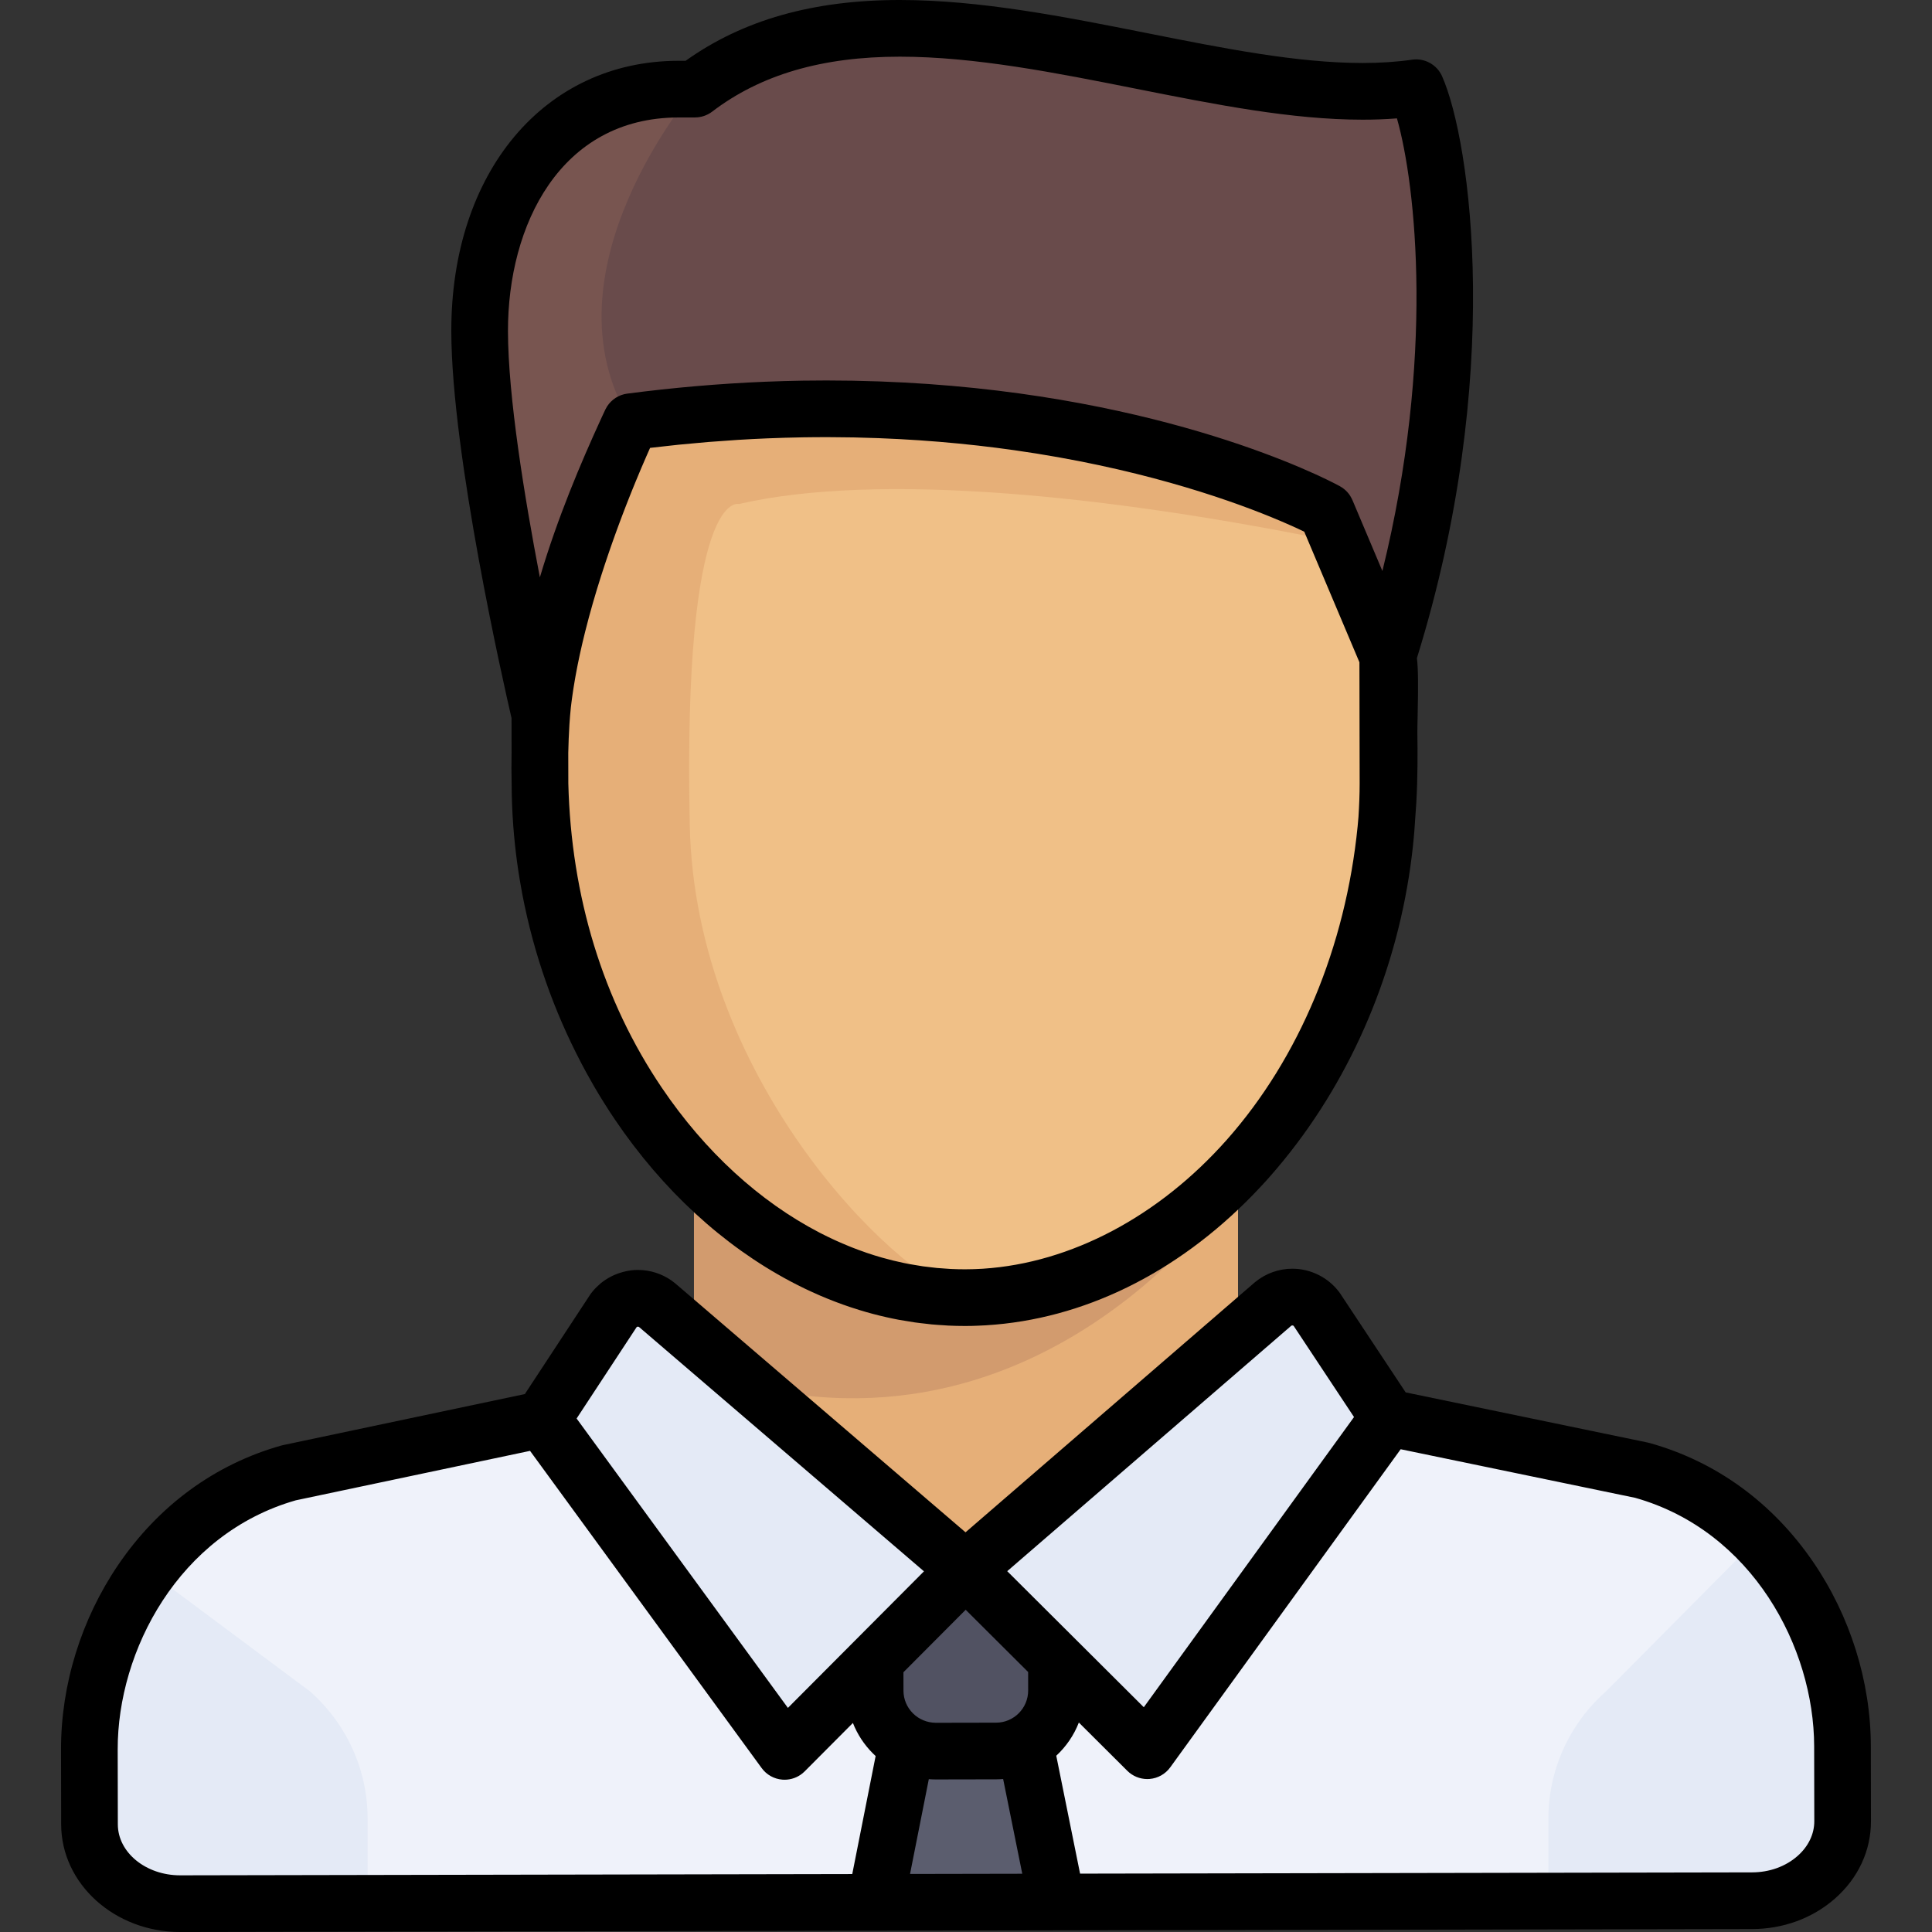
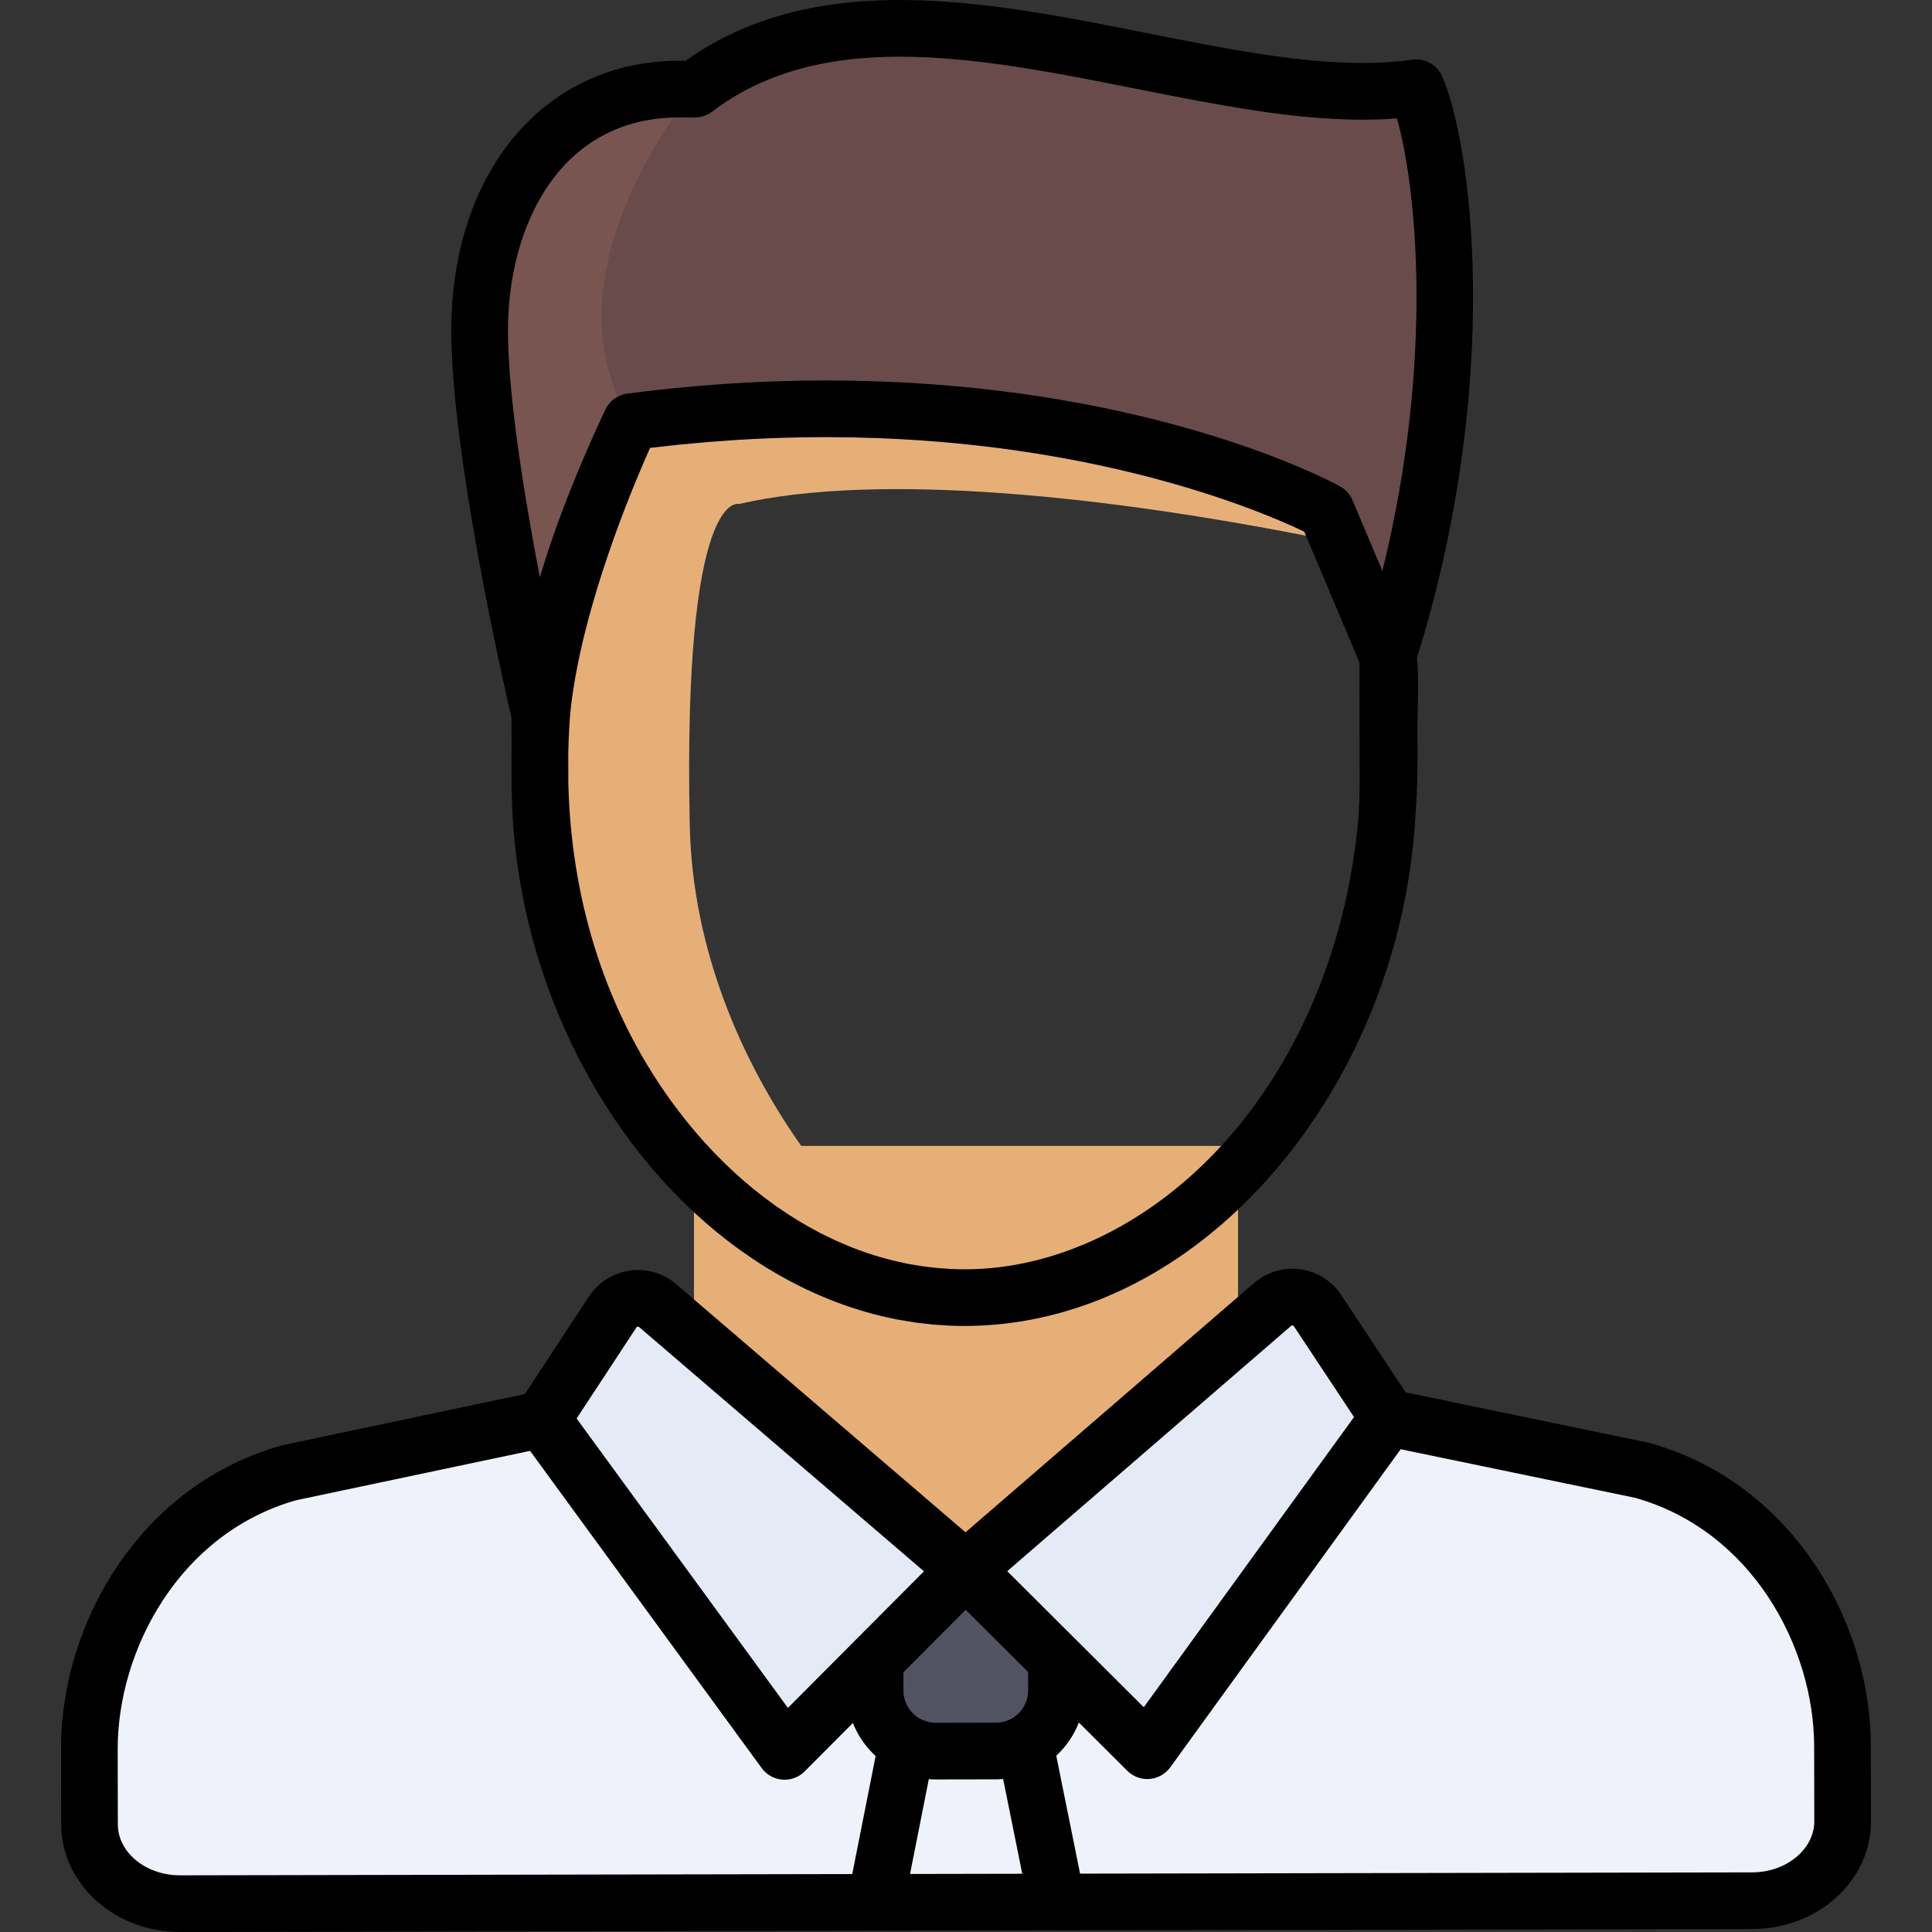
<svg xmlns="http://www.w3.org/2000/svg" height="800px" width="800px" version="1.1" id="Layer_1" viewBox="0 0 512 512" xml:space="preserve">
  <rect x="0" y="0" width="512" height="512" fill="#333333" stroke="none" />
  <polygon style="fill:#E6AF78;" points="328.089,359.749 328.089,303.679 183.909,303.679 183.909,359.749 255.999,423.829 " />
-   <path style="fill:#D29B6E;" d="M183.909,303.679v59.158c90.814,32.719,144.181-49.17,144.181-49.17v-9.99L183.909,303.679  L183.909,303.679z" />
  <path style="fill:#EFF2FA;" d="M488.28,462.753c-0.058-30.863-19.575-63.773-53.161-73.114l-67.158-13.915l-19.072-28.801  c-2.741-3.641-7.962-4.264-11.483-1.372l-81.514,70.435l0,0l0,0l-81.779-70.129c-3.532-2.879-8.751-2.235-11.478,1.416  l-18.963,28.872l-67.105,14.168c-33.551,9.468-52.943,42.451-52.886,73.314l0.037,19.868c0.022,11.621,10.799,21.022,24.071,20.996  l184.237-0.346l48.062-0.09l184.237-0.346c13.272-0.025,24.013-9.466,23.991-21.087L488.28,462.753z" />
  <g>
-     <path style="fill:#E4EAF6;" d="M82.149,448.23l-42.783-31.875c-10.219,13.772-15.716,30.823-15.686,47.272l0.037,19.868   c0.022,11.621,10.799,21.022,24.071,20.996l49.626-0.093v-22.523C97.415,469.039,91.865,456.808,82.149,448.23z" />
-     <path style="fill:#E4EAF6;" d="M488.317,482.621l-0.037-19.868c-0.037-19.712-8.023-40.248-22.531-54.956l-40.136,40.433   c-9.716,8.578-15.266,20.809-15.266,33.645v21.935l53.98-0.101C477.598,503.684,488.339,494.243,488.317,482.621z" />
-   </g>
+     </g>
  <path style="fill:#785550;" d="M144.744,194.542c1.261-32.022,17.616-72.28,21.658-81.061c0.516-1.119,0.805-1.721,0.805-1.721  c12.482-1.63,24.438-2.619,35.834-3.09c3.256-0.134,6.466-0.226,9.63-0.278c87.002-1.443,138.819,27.054,138.819,27.054  l16.282,38.539c23.038-72.657,14.913-134.055,7.538-150.729c-56.057,8.115-138.92-39.457-191.136,0.358l-4.438,0.008  c-33.178,0.063-52.693,28.912-52.627,64.182c0.064,34.047,15.959,101.626,15.959,101.626l1.676,11.119  c-0.002-1.14-0.044-2.84,0-4.005C144.746,196.488,144.742,194.598,144.744,194.542z" />
-   <path style="fill:#F0C087;" d="M366.924,219.686c0.081-0.633,0.158-1.266,0.232-1.896c1.939-16.631,3.81-37.68-3.308-53.091  c-4.431-9.593-8.245-19.519-12.359-29.256c0,0-51.817-28.496-138.819-27.054c-3.164,0.052-6.374,0.144-9.63,0.278  c-11.396,0.471-23.352,1.46-35.834,3.09c0,0-0.289,0.602-0.805,1.722c-30.01,65.196-34.771,146.214,20.253,200.039  c12.618,12.343,27.946,22.127,45.001,26.981c2.118,0.604,4.257,1.13,6.416,1.576c0.419,0.087,0.838,0.172,1.259,0.252  c5.395,1.033,10.906,1.574,16.506,1.564C320.762,343.774,359.551,277.184,366.924,219.686z" />
  <path style="fill:#E6AF78;" d="M182.791,218.68c-1.88-89.614,13.016-85.107,13.016-85.107c36.749-8.481,97.594-2.494,159.122,10.169  c-1.136-2.773-2.277-5.544-3.44-8.298c0,0-51.817-28.496-138.819-27.054c-3.164,0.052-6.374,0.144-9.63,0.278  c-11.396,0.471-23.352,1.46-35.834,3.09c0,0-0.289,0.602-0.805,1.722c-30.01,65.196-34.771,146.214,20.253,200.039  c12.618,12.343,27.946,22.127,45.001,26.981c2.118,0.604,4.257,1.13,6.416,1.576c0.419,0.087,0.838,0.172,1.259,0.252  c5.381,1.031,10.878,1.571,16.464,1.563C235.604,336.81,184.185,285.129,182.791,218.68z" />
  <path style="fill:#694B4B;" d="M375.309,23.254c-56.057,8.115-138.92-39.457-191.136,0.358c0,0-41.564,48.418-16.968,88.147  c12.482-1.63,24.438-2.619,35.834-3.09c0.069-0.003,0.136-0.004,0.204-0.007c3.185-0.129,6.329-0.22,9.426-0.271  c87.002-1.443,138.819,27.054,138.819,27.054l16.282,38.539C390.809,101.326,382.683,39.928,375.309,23.254z" />
  <path style="fill:#E4EAF6;" d="M231.906,440.063l23.986-24.076l-81.779-70.129c-3.532-2.879-8.751-2.235-11.478,1.416  l-18.963,28.872l64.249,87.993L231.906,440.063z" />
  <path id="SVGCleanerId_0" style="fill:#E4EAF6;" d="M304.044,463.958l63.917-88.235l-19.072-28.801  c-2.741-3.641-7.962-4.264-11.483-1.372l-81.514,70.435l24.076,23.986L304.044,463.958z" />
  <g>
    <path id="SVGCleanerId_0_1_" style="fill:#E4EAF6;" d="M304.044,463.958l63.917-88.235l-19.072-28.801   c-2.741-3.641-7.962-4.264-11.483-1.372l-81.514,70.435l24.076,23.986L304.044,463.958z" />
  </g>
-   <polyline style="fill:#5B5D6E;" points="270.902,461.877 240.864,460.876 232.026,504.145 280.088,504.055 270.902,461.877 " />
  <path style="fill:#515262;" d="M231.921,448.073c0.017,8.811,7.239,16.007,16.051,15.991l16.021-0.03  c8.811-0.017,16.007-7.239,15.99-16.051l-0.015-8.01l-24.076-23.986l-23.986,24.076L231.921,448.073z" />
  <path d="M495.79,462.739c-0.032-17.14-5.474-34.491-15.323-48.859c-10.762-15.7-25.747-26.584-43.335-31.476  c-0.162-0.045-0.324-0.084-0.489-0.118l-64.127-13.288l-7.828-11.821l-9.536-14.401c-0.083-0.126-0.171-0.25-0.262-0.371  c-2.917-3.872-7.553-6.185-12.405-6.185c-3.578,0-7.075,1.253-9.844,3.526c-0.049,0.04-0.097,0.08-0.144,0.121l-27.171,23.478  l-49.451,42.731l-42.775-36.681l-34.096-29.24c-0.047-0.041-0.096-0.081-0.144-0.12c-2.416-1.969-5.383-3.164-8.47-3.432  c-0.441-0.038-0.885-0.057-1.33-0.057c-0.609,0-1.216,0.036-1.814,0.107c-0.738,0.088-1.461,0.246-2.174,0.438  c-2.182,0.585-4.226,1.621-5.963,3.067c-0.166,0.138-0.313,0.298-0.474,0.444c-0.307,0.277-0.616,0.554-0.9,0.856  c-0.393,0.419-0.768,0.856-1.114,1.321c-0.042,0.056-0.08,0.114-0.12,0.171c-0.047,0.067-0.096,0.132-0.141,0.2l-17.265,26.287  l-64.077,13.529c-0.164,0.035-0.327,0.075-0.488,0.12c-17.57,4.958-32.514,15.899-43.217,31.639  c-9.795,14.405-15.171,31.777-15.139,48.916l0.037,19.868c0.03,15.724,14.166,28.494,31.528,28.492c0.021,0,0.045,0,0.066,0  l184.204-0.346c0.009,0,0.018,0.001,0.027,0.001c0.011,0,0.022-0.001,0.033-0.001l47.98-0.09c0.011,0,0.022,0.001,0.033,0.001  c0.01,0,0.021-0.001,0.031-0.001l184.228-0.346c8.239-0.015,16.025-2.879,21.924-8.064c6.181-5.433,9.577-12.73,9.562-20.547  L495.79,462.739z M247.94,471.572c0.015,0,0.03,0,0.045,0l16.021-0.03c0.619-0.001,1.231-0.034,1.837-0.082l5.069,25.102  l-29.742,0.056l4.975-25.121C246.741,471.543,247.338,471.572,247.94,471.572z M272.474,447.997  c0.009,4.694-3.802,8.519-8.495,8.528l-16.021,0.03c-2.225-0.024-4.391-0.882-6.009-2.495c-1.62-1.613-2.514-3.744-2.518-6.001  l-0.009-4.9l16.491-16.553l16.553,16.491L272.474,447.997z M303.118,452.435l-17.844-17.777c-0.001-0.001-0.002-0.002-0.003-0.003  l-0.249-0.248l-18.097-18.029l51.691-44.666l23.59-20.384c0.12-0.085,0.413-0.117,0.595,0.025c0.008,0.006,0.02,0.008,0.027,0.016  l8,12.081l8,12.081l-27.855,38.451L303.118,452.435z M169.204,351.596c0.052,0.014,0.098,0.033,0.131,0.057l75.526,64.766  l-36.058,36.193l-55.997-76.693l15.91-24.223C168.847,351.572,169.053,351.558,169.204,351.596z M47.775,496.981  c-0.013,0-0.025,0-0.039,0c-9.091,0-16.495-6.051-16.509-13.501l-0.037-19.868c-0.049-26.105,16.139-57.114,47.18-66.006  l62.1-13.111l61.384,84.071c1.295,1.773,3.301,2.892,5.491,3.059c0.192,0.015,0.383,0.022,0.574,0.022  c1.74,0,3.425-0.605,4.766-1.707c0.192-0.157,0.376-0.324,0.554-0.503l12.787-12.835c1.174,2.996,2.967,5.749,5.321,8.094  c0.229,0.229,0.466,0.45,0.703,0.668l-6.196,31.281L47.775,496.981z M476.349,491.873c-3.164,2.781-7.439,4.318-12.037,4.326  l-178.081,0.334l-6.311-31.248c2.615-2.418,4.678-5.421,5.987-8.797l12.837,12.789c1.414,1.408,3.321,2.19,5.3,2.19  c0.2,0,0.401-0.008,0.602-0.024c2.19-0.175,4.192-1.301,5.48-3.08l61.068-84.301l62.149,12.877  c31.075,8.775,47.379,39.723,47.428,65.828l0.037,19.868C480.814,486.06,479.231,489.341,476.349,491.873z" />
  <path d="M135.575,198.564c0,0.001,0,0.003,0,0.005l0.001,0.835c-0.056,2.816-0.05,5.613,0.016,8.395c0,0.049,0,0.099,0,0.148  c0.013,3.569,0.158,7.252,0.433,10.949c0,0,0,0.001,0,0.002c0.122,1.64,0.273,3.318,0.451,4.99c0,0,0,0,0,0.001  c0.323,3.051,0.745,6.148,1.252,9.206c0,0.003,0.001,0.005,0.002,0.008c0.191,1.153,0.395,2.304,0.611,3.45c0,0.001,0,0.001,0,0.002  c0.003,0.019,0.007,0.037,0.01,0.056c0.006,0.032,0.013,0.069,0.02,0.103c0.003,0.02,0.006,0.033,0.01,0.053  c0.011,0.06,0.023,0.123,0.035,0.182c0.004,0.023,0.008,0.042,0.013,0.065c0.002,0.014,0.006,0.03,0.008,0.043  c0,0.003,0.001,0.006,0.002,0.01c3.038,15.866,8.397,30.916,15.561,44.587c0.185,0.354,0.37,0.708,0.558,1.061  c0.356,0.668,0.715,1.336,1.08,1.997c0.636,1.155,1.283,2.306,1.948,3.445c0.024,0.041,0.048,0.08,0.072,0.12  c0.753,1.287,1.531,2.557,2.321,3.821c0.09,0.144,0.18,0.287,0.27,0.43c0.878,1.395,1.771,2.779,2.695,4.145  c12.665,18.725,28.722,33.443,46.465,42.863c0.043,0.023,0.087,0.046,0.13,0.069c2.517,1.332,5.066,2.559,7.647,3.674  c0.083,0.036,0.165,0.073,0.248,0.109c1.202,0.516,2.411,1.003,3.626,1.471c0.207,0.08,0.415,0.159,0.622,0.238  c1.186,0.448,2.377,0.874,3.573,1.275c0.194,0.065,0.389,0.126,0.584,0.19c1.248,0.41,2.499,0.801,3.757,1.159  c0.002,0,0.003,0.001,0.005,0.002h0.001c1.152,0.328,2.314,0.636,3.473,0.921c0.069,0.017,0.137,0.029,0.205,0.046  c1.09,0.265,2.18,0.515,3.26,0.737c0.001,0,0.002,0,0.004,0.001c0.002,0,0.004,0.001,0.007,0.001h0.002l0,0  c0.294,0.061,0.589,0.118,0.883,0.177c0.16,0.032,0.321,0.066,0.481,0.096c0,0,0.001,0,0.002,0.001  c0.016,0.003,0.097,0.019,0.099,0.019c0.006,0.001,0.011,0.002,0.017,0.003c0.086,0.016,0.171,0.033,0.257,0.048  c0.789,0.148,1.583,0.261,2.375,0.389c0.604,0.098,1.206,0.21,1.81,0.296c0.924,0.131,1.85,0.228,2.776,0.332  c0.541,0.06,1.08,0.138,1.621,0.189c1.066,0.101,2.132,0.165,3.198,0.229c0.402,0.024,0.803,0.065,1.205,0.085  c1.468,0.069,2.934,0.105,4.395,0.105h0.001c0.001,0,0.003,0,0.005,0h0.17l0,0h0.001c0.551-0.001,1.101-0.007,1.65-0.018  c0.028,0,0.056-0.001,0.083-0.002c0.199-0.004,0.399-0.015,0.598-0.021c0.305-0.009,0.611-0.02,0.916-0.032  c0.699-0.026,1.397-0.059,2.095-0.1c0.07-0.004,0.14-0.009,0.21-0.014c25.59-1.576,50.38-13.706,70.634-34.552  c0.089-0.091,0.176-0.184,0.265-0.275c0.557-0.576,1.11-1.156,1.66-1.745c0.279-0.299,0.557-0.603,0.834-0.904  c0.246-0.268,0.496-0.531,0.74-0.802c0.145-0.161,0.287-0.326,0.432-0.489c0.125-0.14,0.253-0.276,0.378-0.418  c0.175-0.198,0.346-0.402,0.521-0.601c0.375-0.429,0.749-0.858,1.119-1.292c0.219-0.256,0.438-0.515,0.656-0.773  c0.527-0.624,1.047-1.253,1.564-1.885c0.021-0.025,0.041-0.051,0.062-0.076c18.268-22.441,30.23-50.805,33.893-80.671  c0.189-1.55,0.357-3.097,0.497-4.6c0-0.002,0.001-0.004,0.001-0.006c0.055-0.594,0.108-1.188,0.157-1.783c0-0.001,0-0.003,0-0.004  c0.096-1.179,0.176-2.358,0.246-3.535c0.107-1.347,0.201-2.693,0.278-4.031c0.391-6.813,0.356-13.502,0.283-18.57  c-0.011-0.772,0.027-2.479,0.067-4.285c0.185-8.285,0.161-12.693-0.19-15.5c23.102-74.331,14.318-136.92,6.676-154.199  c-1.363-3.081-4.609-4.876-7.944-4.395c-4.008,0.58-8.419,0.874-13.11,0.874c-17.34,0-36.715-3.853-57.228-7.931  C282.223,4.457,259.813,0,238.467,0c-22.971,0-41.573,5.274-56.767,16.108l-1.977,0.004c-35.478,0.067-60.201,29.554-60.122,71.706  c0.062,32.833,14.034,94.18,15.96,102.484L135.575,198.564z M212.794,115.898c2.236-0.037,4.447-0.051,6.635-0.048  c0.724,0,1.448,0.015,2.172,0.02c1.562,0.011,3.127,0.021,4.664,0.051c0.289,0.005,0.579,0.017,0.868,0.023  c15.147,0.336,29.08,1.581,41.666,3.364c32.062,4.546,55.41,12.548,68.107,17.74c3.963,1.621,6.912,2.975,8.735,3.855l0.779,1.843  l13.842,32.763l0.028,15.138l0.032,16.959c-0.001,2.911-0.122,5.893-0.312,8.887c-0.07,0.828-0.139,1.657-0.221,2.48  c-3.193,31.952-15.511,61.462-34.684,83.093c-18.056,20.372-41.339,32.631-64.537,34.152c-0.067,0.004-0.133,0.009-0.2,0.013  c-0.594,0.038-1.186,0.063-1.779,0.086c-0.272,0.01-0.544,0.021-0.817,0.028c-0.651,0.019-1.301,0.033-1.95,0.034h-0.001h-0.143  c-1.228,0-2.459-0.03-3.693-0.089c-0.374-0.018-0.75-0.056-1.125-0.079c-0.859-0.053-1.718-0.104-2.578-0.186  c-0.458-0.043-0.913-0.109-1.371-0.16c-0.778-0.087-1.556-0.168-2.333-0.278c-0.501-0.071-0.999-0.165-1.499-0.246  c-0.782-0.125-1.564-0.243-2.343-0.392c-0.38-0.073-0.76-0.15-1.146-0.23c-1.948-0.402-3.926-0.889-5.879-1.445  c-1.367-0.388-2.726-0.816-4.081-1.277c-0.192-0.065-0.38-0.141-0.573-0.207c-1.13-0.395-2.257-0.807-3.377-1.251  c-0.299-0.118-0.595-0.247-0.893-0.368c-1.034-0.423-2.067-0.859-3.092-1.323c-0.265-0.119-0.528-0.244-0.792-0.366  c-1.097-0.509-2.19-1.038-3.275-1.594c-0.163-0.083-0.327-0.167-0.491-0.252c-15.849-8.241-30.297-21.44-41.754-38.379  c-15.587-23.046-24.029-50.676-24.773-80.646l-0.015-8.111c0.053-2.491,0.152-4.995,0.309-7.513  c0.092-1.478,0.224-2.959,0.371-4.439c0.053-0.459,0.106-0.917,0.165-1.377c0.051-0.398,0.103-0.798,0.158-1.197  c0.08-0.584,0.165-1.17,0.253-1.757c0.058-0.386,0.117-0.772,0.179-1.159c0.097-0.61,0.2-1.222,0.306-1.834  c0.063-0.366,0.126-0.733,0.192-1.101c0.116-0.644,0.238-1.289,0.363-1.933c0.065-0.337,0.129-0.675,0.197-1.013  c0.138-0.689,0.282-1.38,0.43-2.07c0.063-0.294,0.124-0.59,0.188-0.885c0.165-0.758,0.337-1.516,0.513-2.274  c0.052-0.226,0.103-0.454,0.156-0.68c0.208-0.887,0.425-1.773,0.645-2.656c0.024-0.095,0.046-0.191,0.07-0.286  c1.262-5.026,2.705-9.989,4.219-14.735c0.027-0.084,0.054-0.167,0.081-0.251c0.272-0.852,0.548-1.698,0.824-2.536  c0.042-0.128,0.085-0.254,0.127-0.381c0.262-0.793,0.527-1.578,0.791-2.355c0.051-0.149,0.101-0.296,0.152-0.445  c0.256-0.748,0.513-1.489,0.77-2.221c0.058-0.165,0.115-0.327,0.173-0.492c0.252-0.715,0.505-1.424,0.757-2.122  c0.057-0.16,0.115-0.318,0.172-0.478c0.252-0.697,0.505-1.385,0.755-2.064c0.056-0.151,0.112-0.302,0.167-0.453  c0.251-0.679,0.503-1.347,0.752-2.005c0.053-0.139,0.105-0.279,0.158-0.418c0.254-0.668,0.506-1.324,0.755-1.968  c0.045-0.117,0.091-0.235,0.136-0.351c0.258-0.666,0.514-1.317,0.767-1.956c0.034-0.085,0.068-0.173,0.102-0.257  c0.264-0.667,0.524-1.316,0.78-1.95c0.022-0.054,0.044-0.11,0.066-0.164c0.275-0.683,0.547-1.348,0.811-1.99v-0.001  c1.079-2.627,2.059-4.916,2.878-6.789c0.003-0.007,0.006-0.013,0.009-0.02c0.196-0.45,0.383-0.873,0.561-1.273  c0.032-0.073,0.061-0.137,0.093-0.208c0.116-0.262,0.227-0.51,0.333-0.749c1.402-0.168,2.806-0.315,4.208-0.47  c1.13-0.124,2.262-0.26,3.392-0.374c1.546-0.156,3.091-0.287,4.635-0.426c1.075-0.096,2.153-0.206,3.226-0.293  c1.682-0.137,3.358-0.246,5.035-0.361c0.931-0.064,1.866-0.142,2.796-0.199c2.601-0.16,5.195-0.294,7.776-0.401  C206.489,116.043,209.666,115.95,212.794,115.898z M179.75,31.131l4.438-0.008c1.64-0.003,3.234-0.543,4.54-1.538  c12.853-9.801,29.124-14.566,49.739-14.566c19.867,0,41.54,4.309,62.499,8.478c21.259,4.227,41.338,8.219,60.157,8.219  c3.128,0,6.163-0.115,9.079-0.345c5.057,17.751,10.031,63.559-3.853,119.953l-7.944-18.802c-0.014-0.034-0.036-0.063-0.051-0.097  c-0.135-0.309-0.294-0.608-0.472-0.898c-0.023-0.038-0.038-0.081-0.062-0.119c-0.033-0.052-0.077-0.096-0.112-0.147  c-0.074-0.11-0.138-0.225-0.217-0.332c-0.001-0.001-0.002-0.002-0.003-0.003c0-0.001-0.001-0.001-0.002-0.002  c-0.112-0.149-0.237-0.287-0.359-0.427c-0.023-0.026-0.04-0.057-0.063-0.082c-0.01-0.011-0.022-0.02-0.032-0.031  c-0.254-0.278-0.529-0.534-0.819-0.769c-0.054-0.044-0.11-0.084-0.166-0.126c-0.275-0.21-0.563-0.404-0.863-0.574  c-0.027-0.015-0.05-0.037-0.078-0.051c-0.175-0.097-0.697-0.379-1.543-0.81c-8.904-4.534-54.486-25.821-127.278-27.156  c-0.126-0.002-0.253-0.005-0.379-0.008c-2.116-0.037-4.254-0.056-6.416-0.058c-0.147,0-0.294-0.004-0.442-0.004  c-0.219,0-0.445,0.005-0.665,0.005c-1.699,0.003-3.409,0.015-5.135,0.041c-0.133,0.002-0.263,0.001-0.396,0.003  c-0.018,0-0.036,0-0.055,0c-0.085,0.001-0.168,0.003-0.252,0.004l0,0c-3.251,0.054-6.553,0.149-9.814,0.284  c-12.032,0.498-24.311,1.556-36.497,3.148c-2.201,0.287-4.145,1.531-5.334,3.369c-0.17,0.262-0.324,0.537-0.462,0.823  c0,0-0.019,0.04-0.057,0.119c-0.113,0.236-0.389,0.821-0.802,1.716c-0.118,0.257-0.244,0.533-0.374,0.818  c-5.226,11.399-11.411,25.929-16.131,41.846c-4.107-21.407-8.423-47.966-8.455-65.216C134.566,59.63,148.5,31.189,179.75,31.131z" />
</svg>